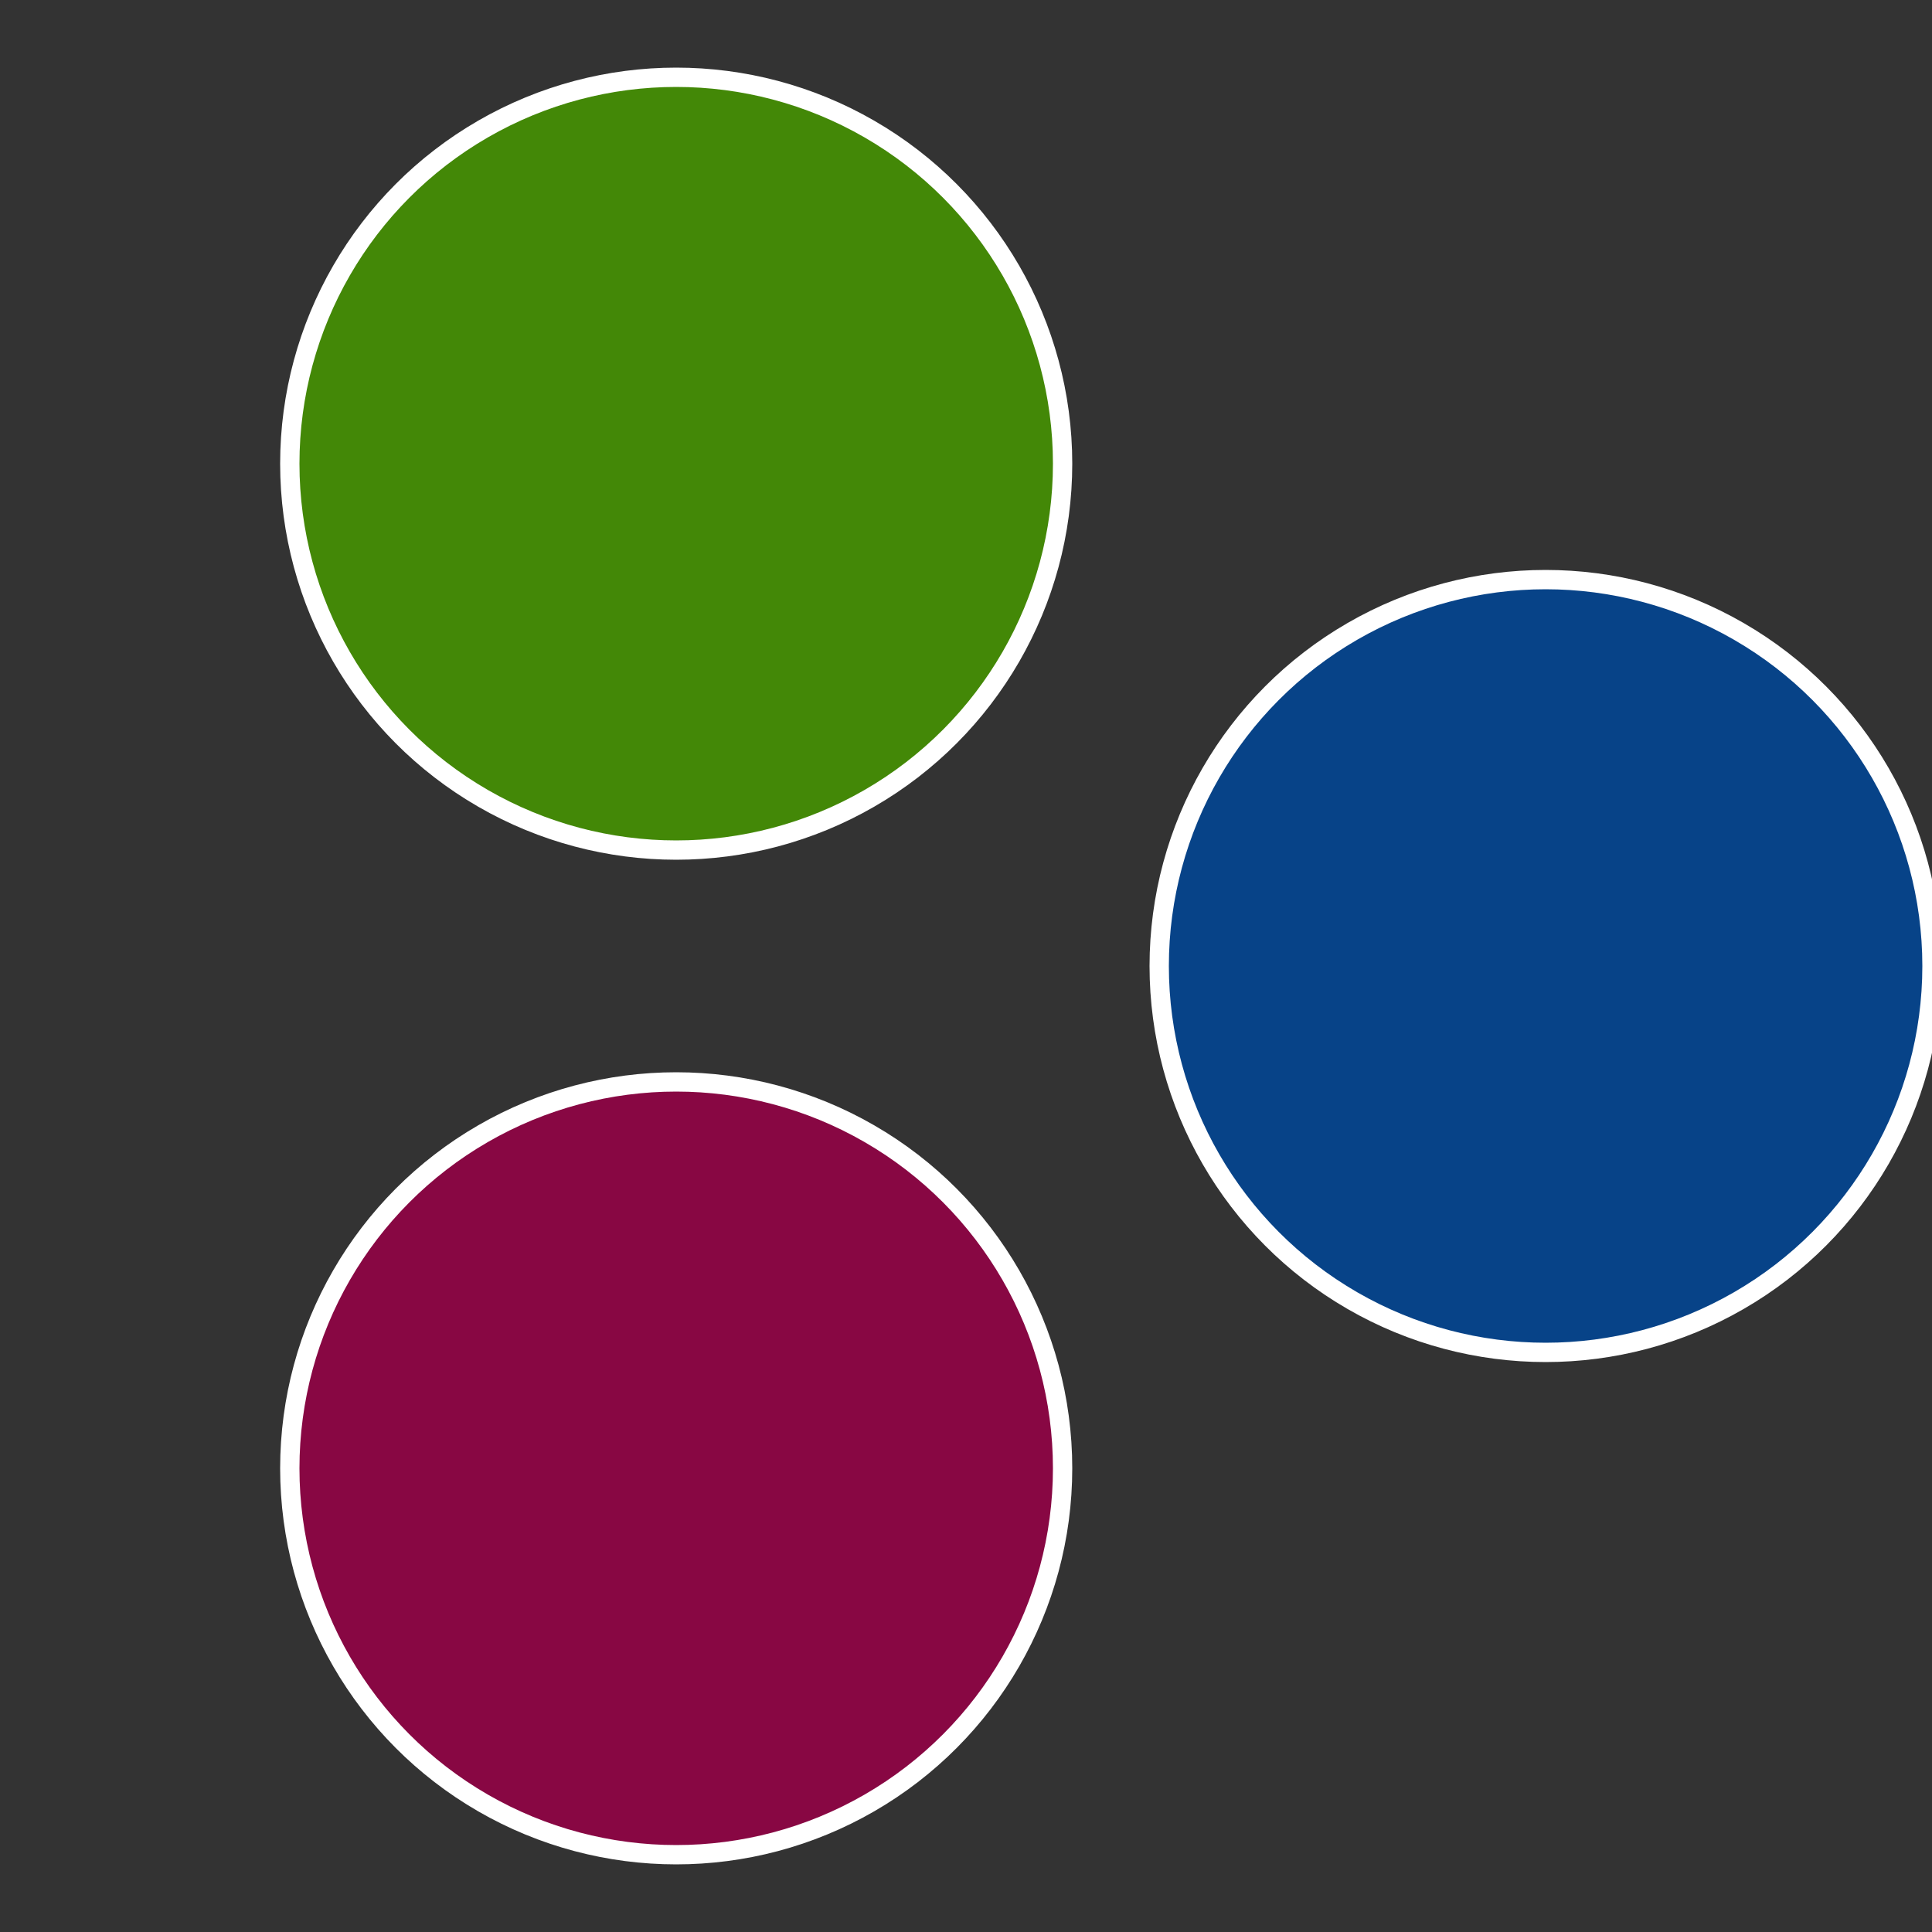
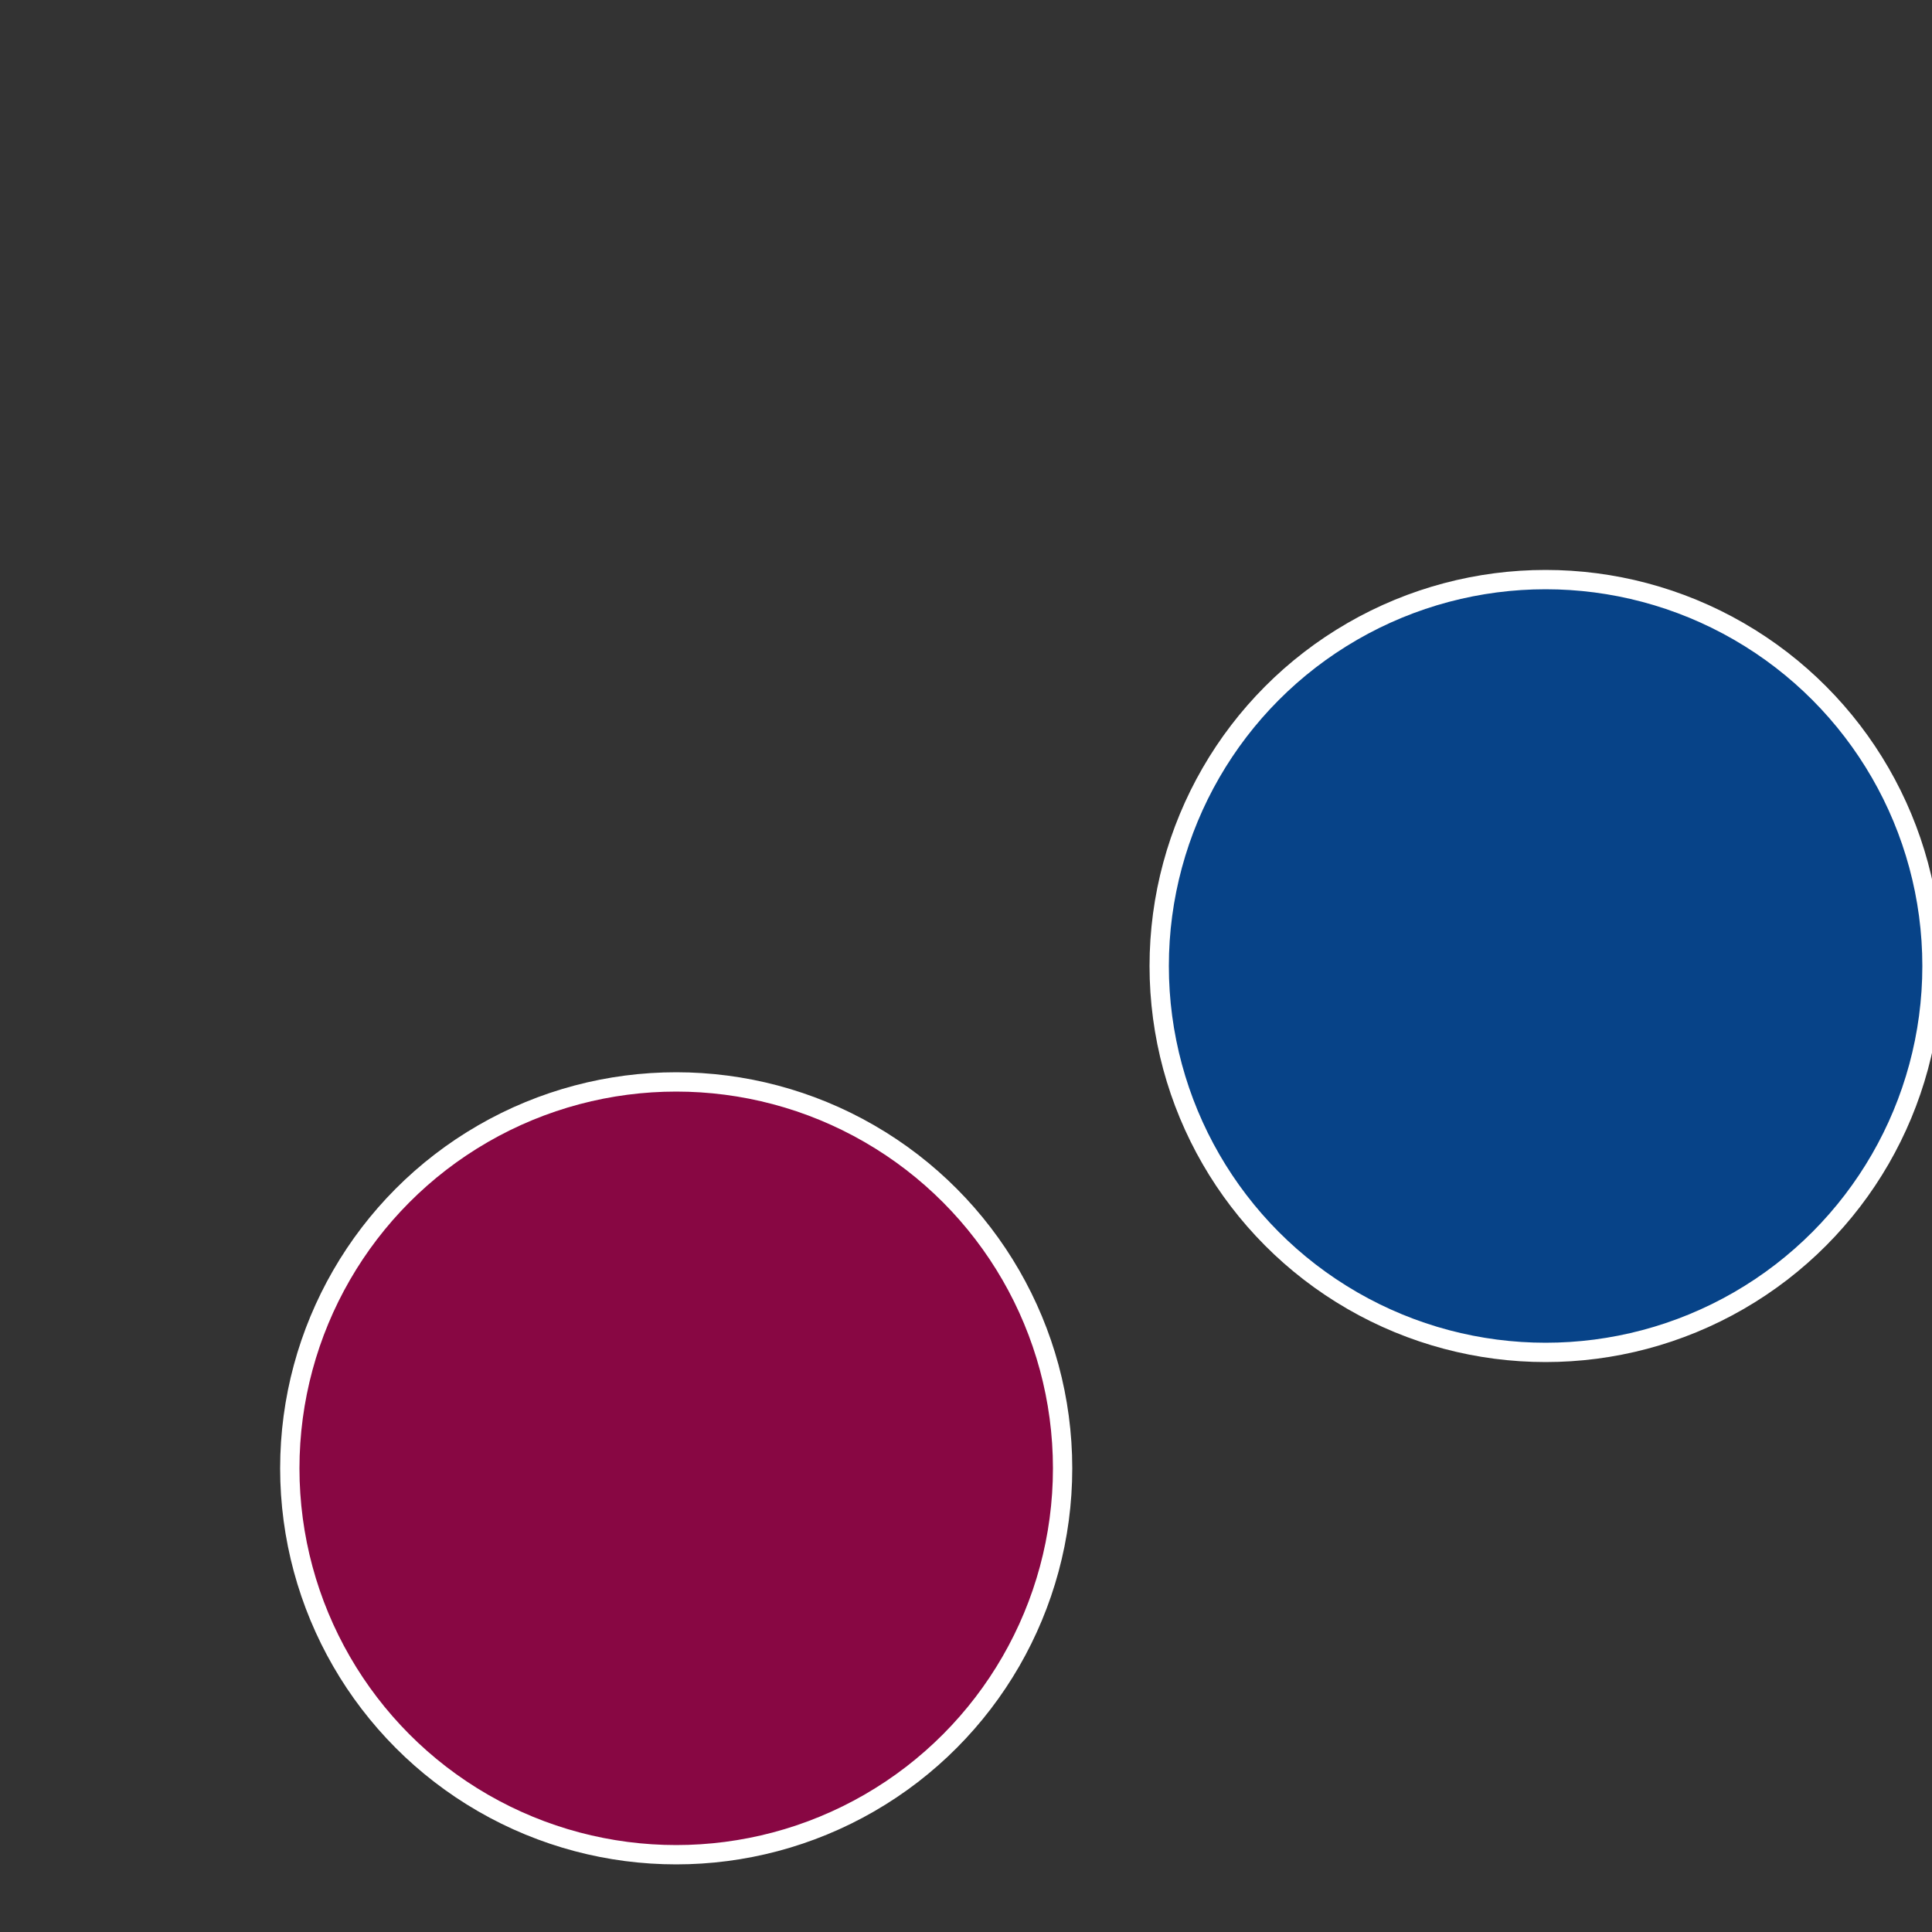
<svg xmlns="http://www.w3.org/2000/svg" width="500" height="500" viewBox="-1 -1 2 2">
  <rect x="-1" y="-1" width="2" height="2" fill="#333333" stroke="none" />
  <circle cx="0.6" cy="0" r="0.4" fill="#074388" stroke="#fff" stroke-width="1%" />
  <circle cx="-0.3" cy="0.52" r="0.4" fill="#880743" stroke="#fff" stroke-width="1%" />
-   <circle cx="-0.3" cy="-0.52" r="0.4" fill="#438807" stroke="#fff" stroke-width="1%" />
</svg>